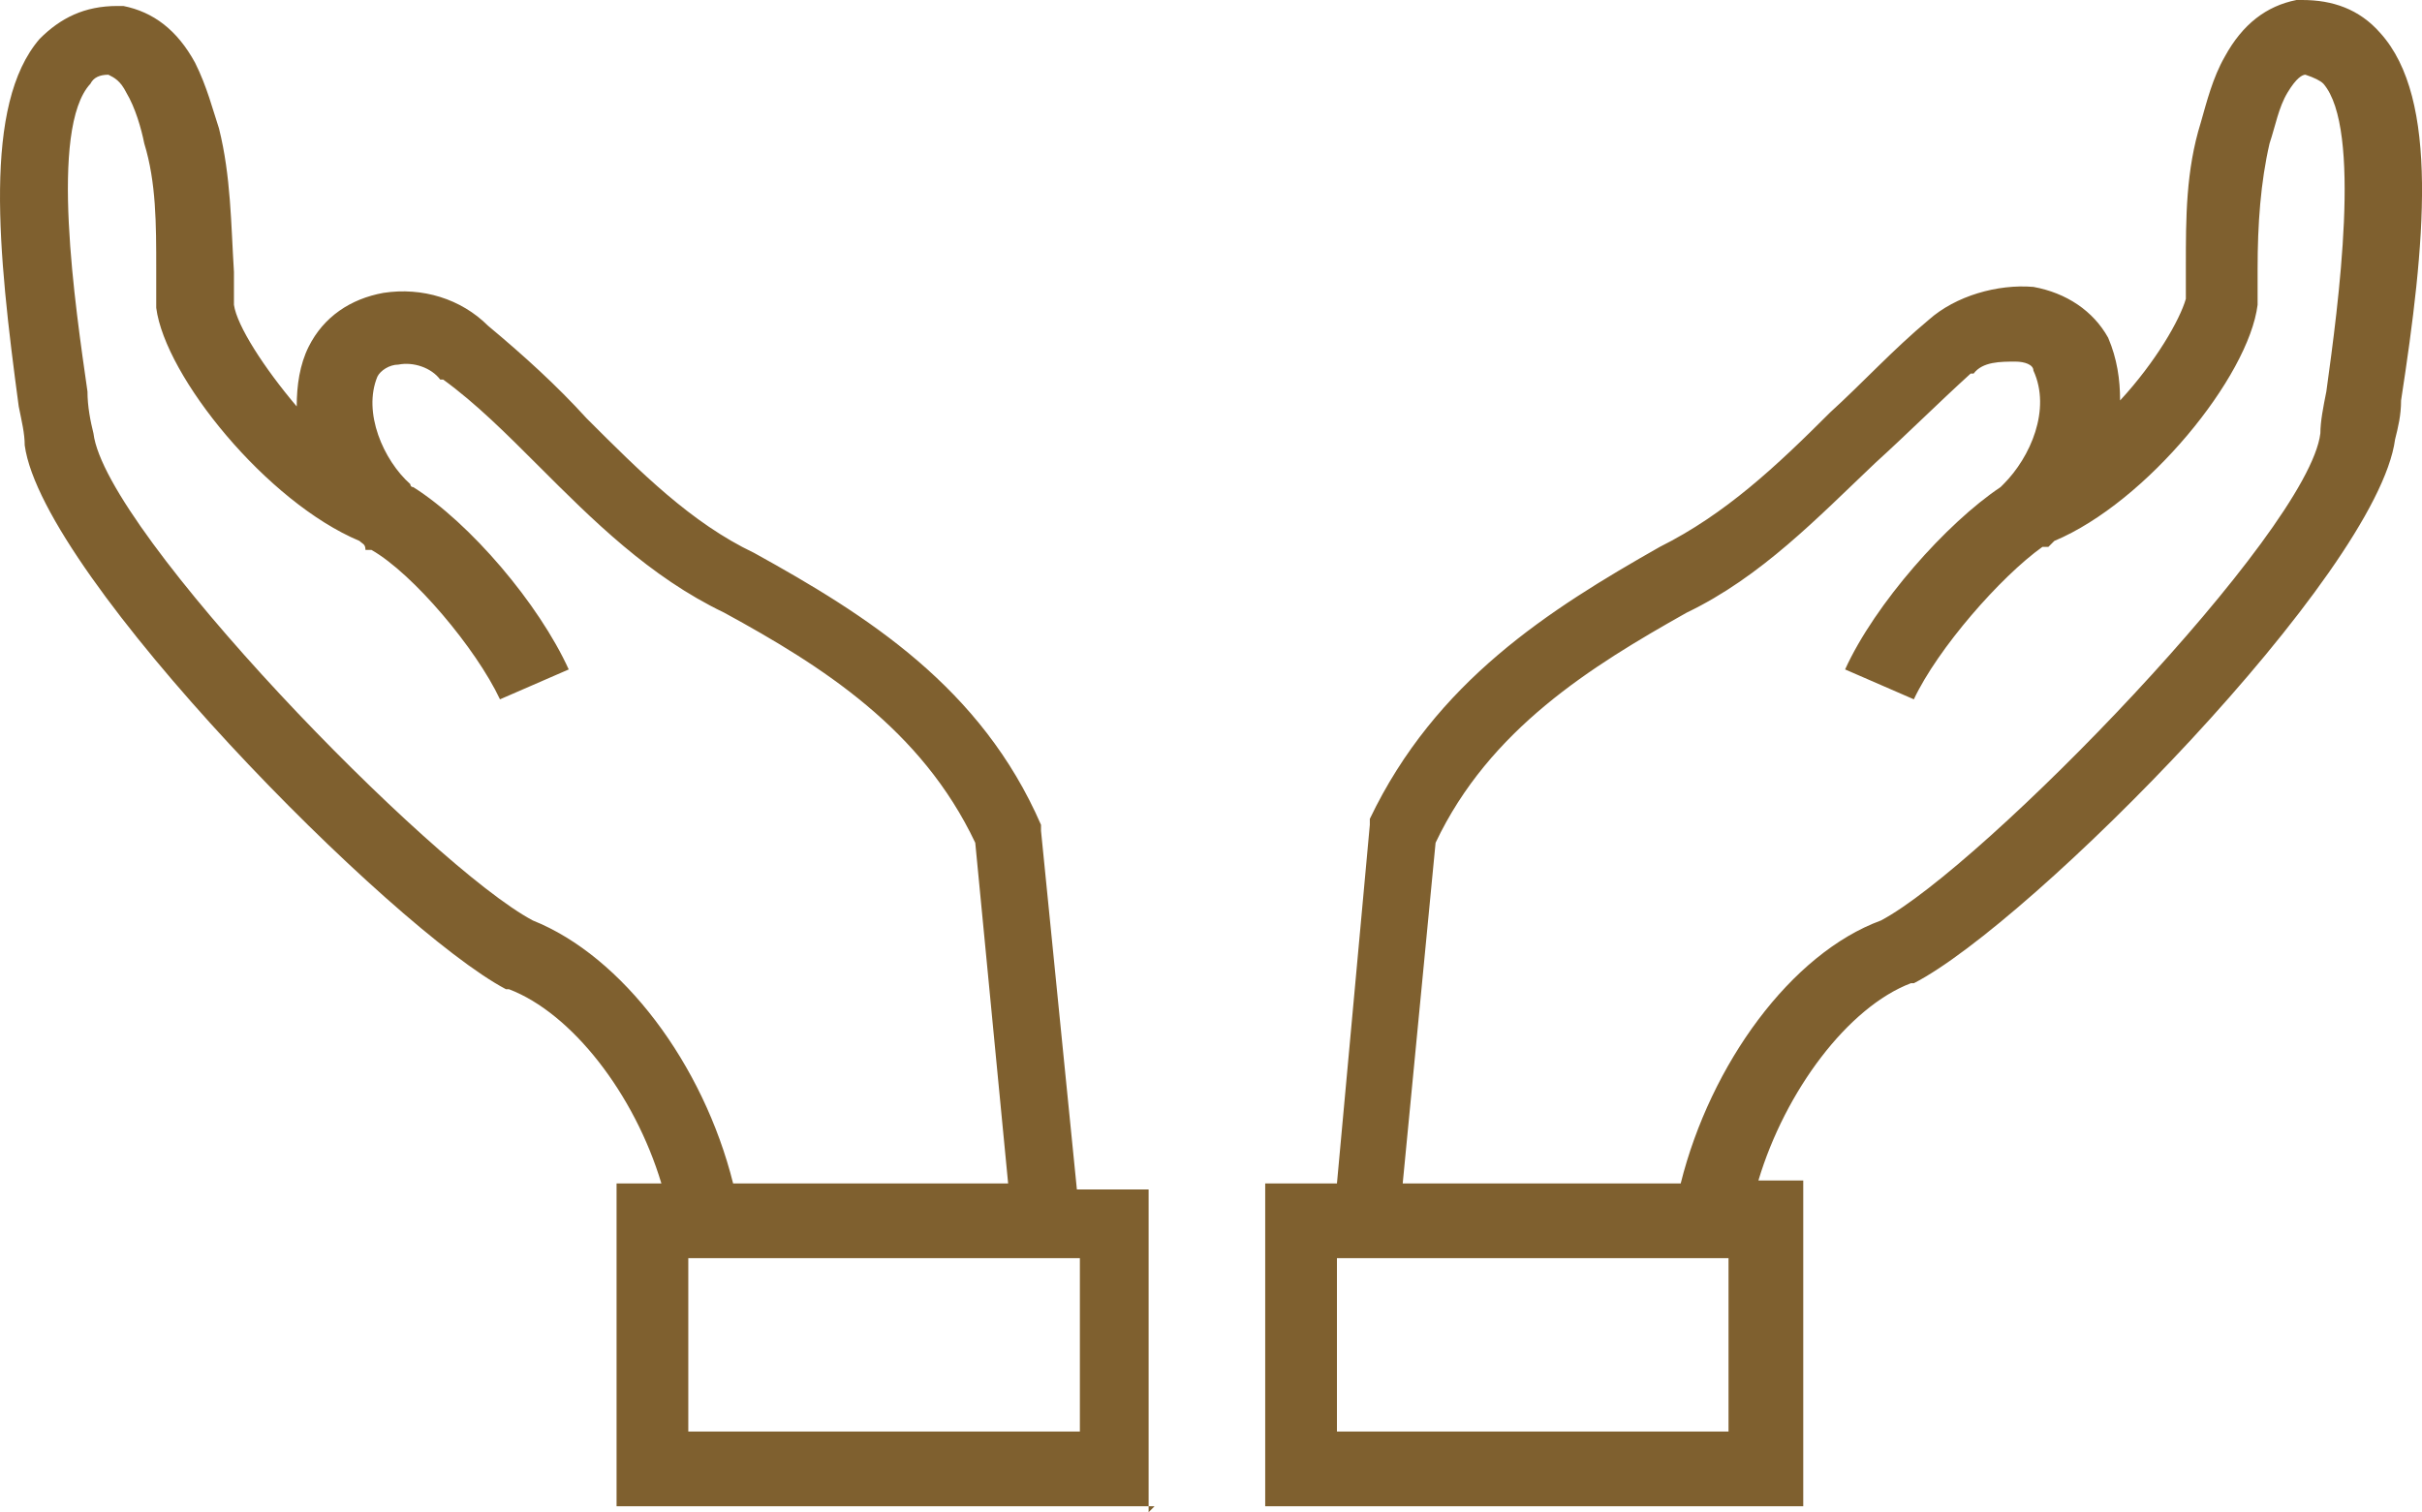
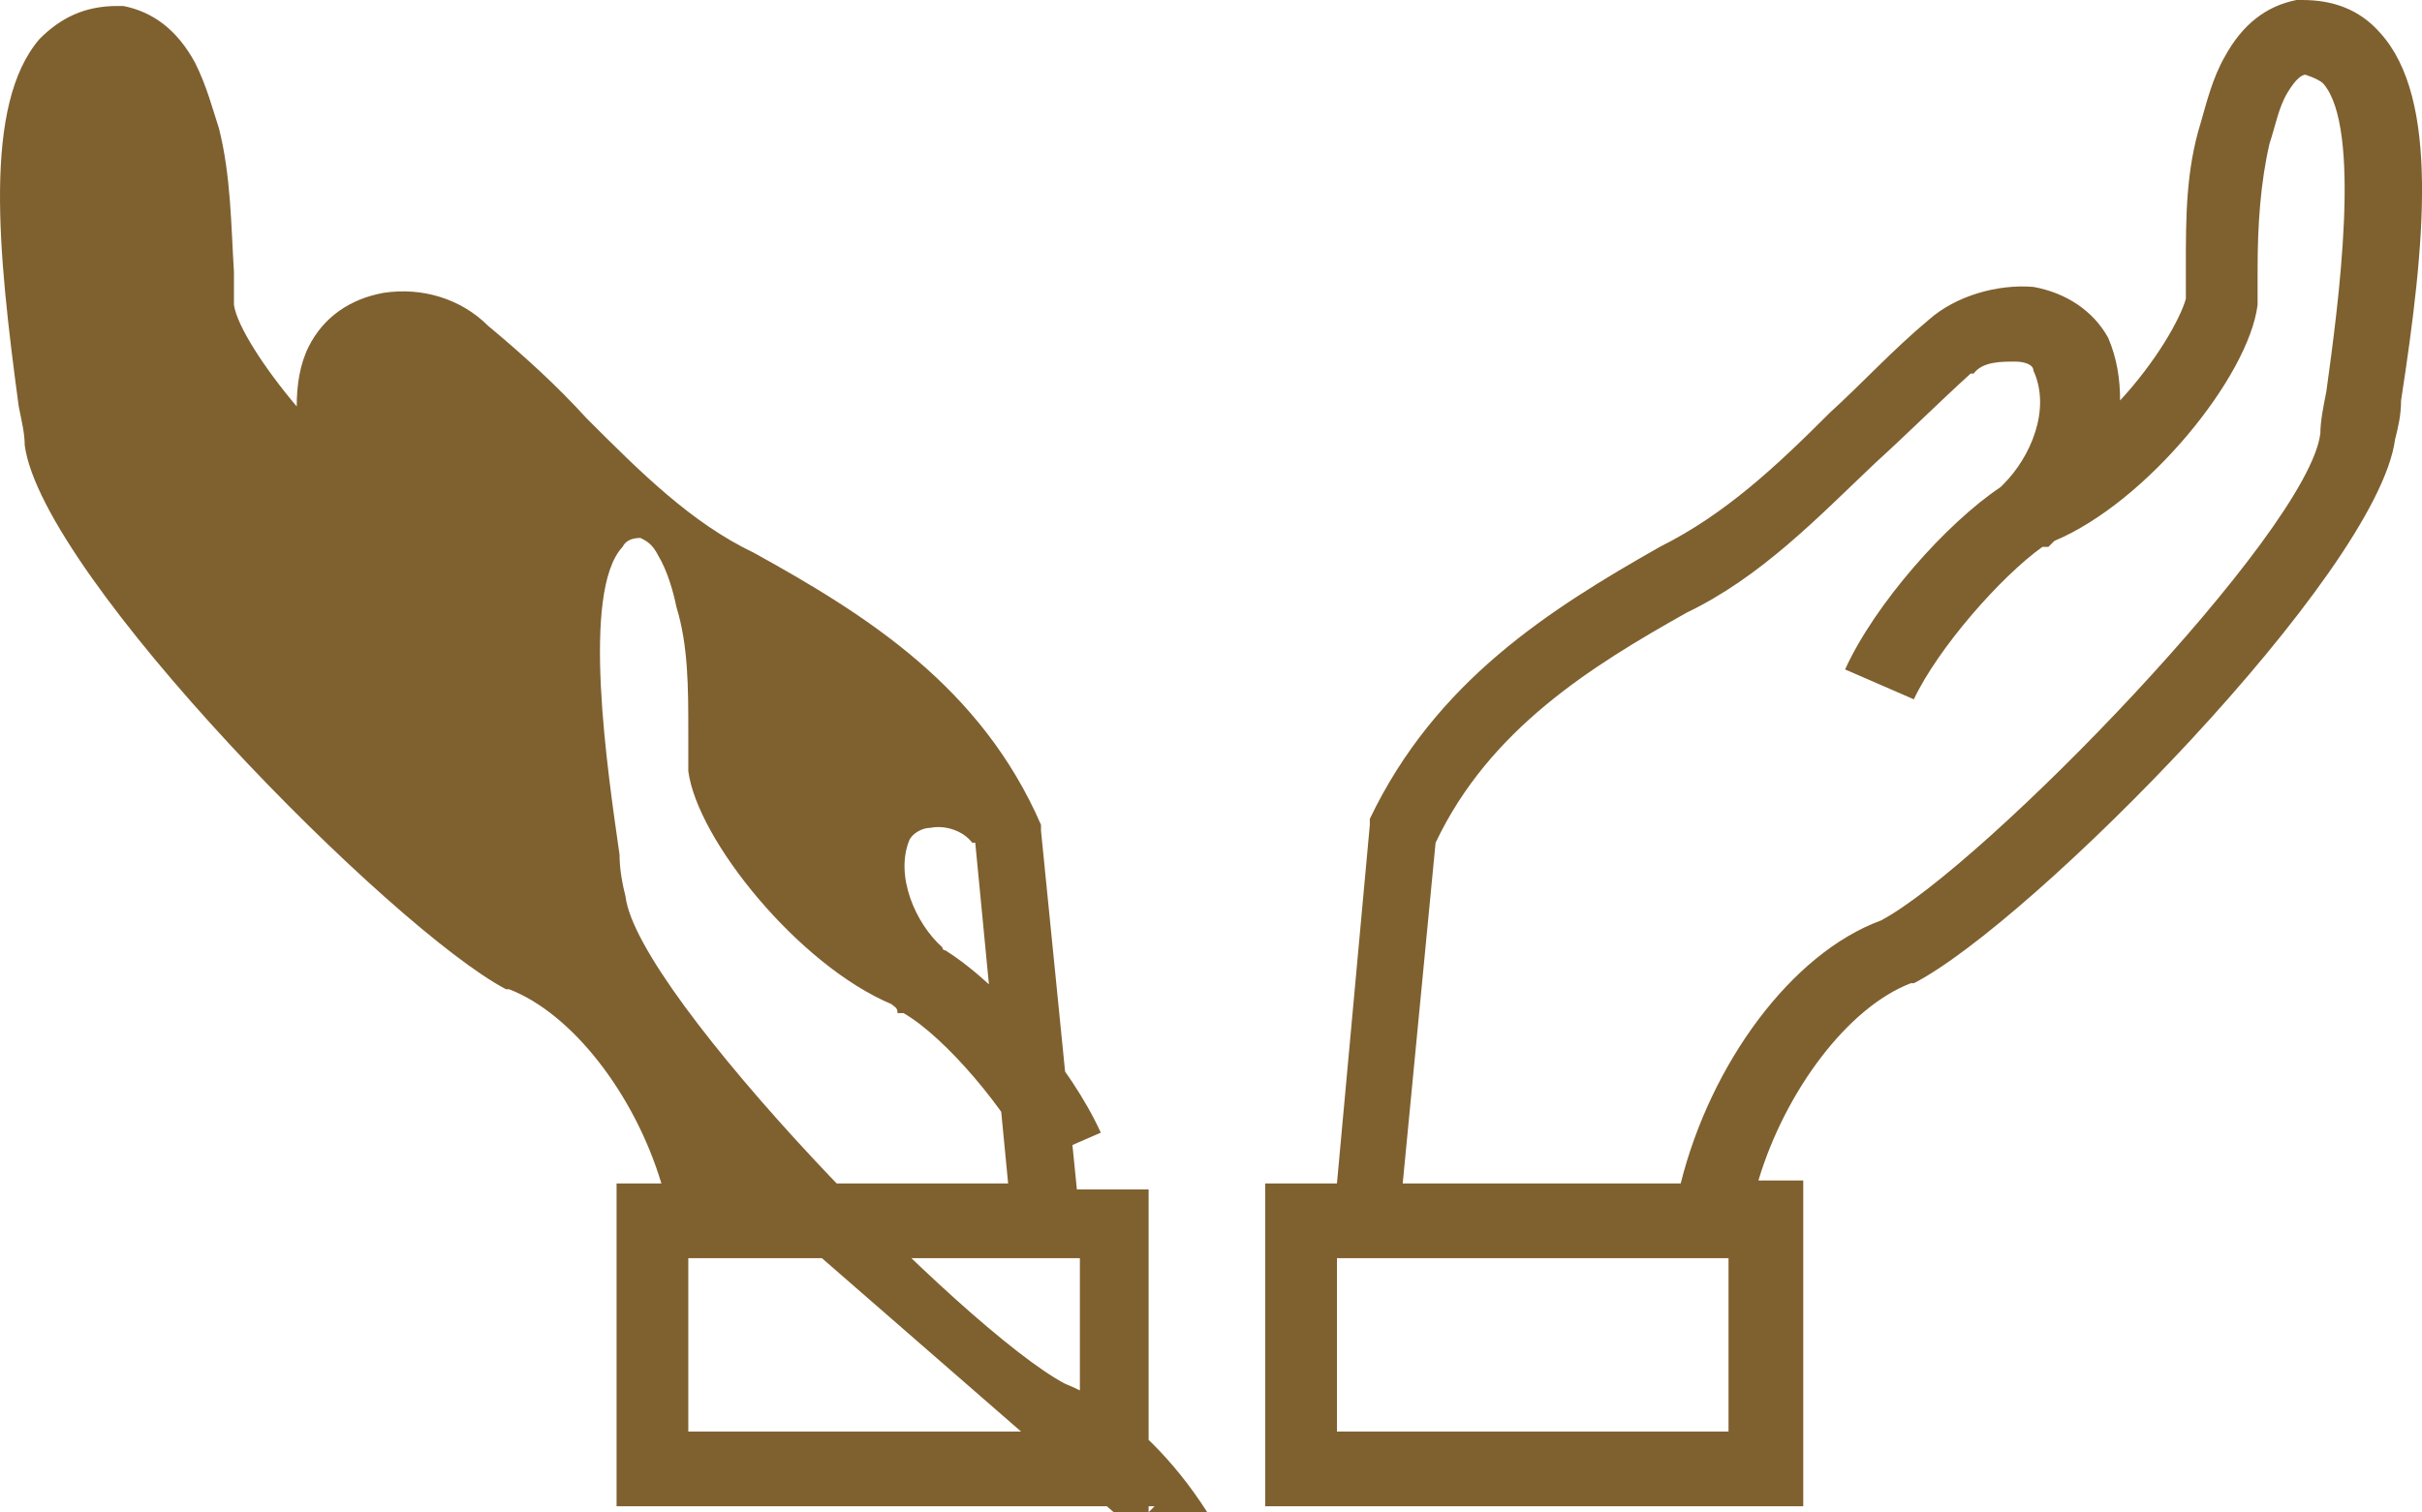
<svg xmlns="http://www.w3.org/2000/svg" id="Livello_2" data-name="Livello 2" viewBox="0 0 121.54 75.9">
  <defs>
    <style>      .cls-1 {        fill: url(#GIBELLINI_SFUMA_6);        stroke-width: 0px;      }    </style>
    <linearGradient id="GIBELLINI_SFUMA_6" data-name="GIBELLINI SFUMA 6" x1="0" y1="37.95" x2="121.54" y2="37.95" gradientUnits="userSpaceOnUse">
      <stop offset="0" stop-color="#7f602f" />
      <stop offset=".8" stop-color="#7f602f" />
    </linearGradient>
  </defs>
  <g id="cosa_fare..." data-name="cosa fare...">
-     <path class="cls-1" d="M90.49,75.6h-27v-16.2h3.6l1.65-18v-.3c3.3-6.9,9-10.5,14.55-13.65,3.3-1.65,5.85-4.05,8.55-6.75,1.65-1.5,3.15-3.15,4.95-4.65,1.35-1.2,3.45-1.8,5.25-1.65,1.65.3,3,1.2,3.75,2.55.45,1.05.6,2.1.6,3.15,1.8-1.95,3-4.05,3.3-5.1v-1.65c0-2.4,0-4.8.75-7.2.3-1.05.6-2.25,1.2-3.3.9-1.65,2.1-2.55,3.6-2.85h.3c1.5,0,2.85.45,3.9,1.65,3,3.3,2.25,10.65,1.05,18.45,0,.75-.15,1.35-.3,1.95-.9,6.75-18.3,24.3-24.15,27.3h-.15c-3.15,1.2-6.3,5.4-7.65,9.9h2.25v16.35ZM67.09,71.85h19.65v-8.7h-19.65v8.7ZM70.69,59.4h13.65c1.5-6,5.55-11.55,10.05-13.2,5.1-2.7,21.45-19.5,22.05-24.45,0-.6.15-1.35.3-2.1.6-4.35,1.8-13.2-.15-15.45-.15-.15-.45-.3-.9-.45-.15,0-.45.15-.9.9-.45.75-.6,1.65-.9,2.55-.45,1.95-.6,4.05-.6,6.3v1.8h0c-.45,3.6-5.55,9.9-10.2,11.85l-.3.3h-.3c-2.1,1.5-5.25,5.1-6.45,7.65l-3.45-1.5c1.5-3.3,5.1-7.35,7.8-9.15l.15-.15c1.35-1.35,2.4-3.75,1.5-5.7,0-.3-.45-.45-.9-.45-.75,0-1.65,0-2.1.6h-.15c-1.65,1.5-3.15,3-4.8,4.5-2.85,2.7-5.7,5.7-9.45,7.5-4.8,2.7-9.9,5.85-12.6,11.55l-1.65,17.1h.3ZM57.94,75.6h-27v-16.2h2.25c-1.35-4.5-4.5-8.55-7.65-9.75h-.15C19.69,46.65,2.14,28.95,1.24,22.35c0-.6-.15-1.2-.3-1.95C-.11,12.6-.86,5.25,1.99,1.95,3.04.9,4.24.3,5.89.3h.3c1.5.3,2.7,1.2,3.6,2.85.6,1.2.9,2.4,1.2,3.3.6,2.4.6,4.8.75,7.2v1.65c.15,1.05,1.5,3.15,3.15,5.1,0-1.05.15-2.1.6-3,.75-1.5,2.1-2.4,3.75-2.7,1.95-.3,3.9.3,5.25,1.65,1.8,1.5,3.45,3,4.95,4.65,2.7,2.7,5.25,5.25,8.4,6.75,5.7,3.15,11.4,6.75,14.4,13.65v.3l1.8,18h3.6v16.2l.3-.3ZM34.54,71.85h19.65v-8.7h-19.65s0,8.7,0,8.7ZM36.94,59.4h13.65l-1.65-17.1c-2.7-5.7-7.65-8.85-12.6-11.55-3.75-1.8-6.6-4.65-9.3-7.35-1.65-1.65-3.15-3.15-4.8-4.35h-.15c-.45-.6-1.35-.9-2.1-.75-.45,0-.9.3-1.05.6-.75,1.8.3,4.2,1.65,5.4,0,0,0,.15.15.15,2.85,1.8,6.3,5.85,7.8,9.15l-3.45,1.5c-1.2-2.55-4.35-6.3-6.45-7.5h-.3c0-.3-.15-.3-.3-.45-4.65-1.95-9.75-8.25-10.2-11.7h0v-1.95c0-2.25,0-4.35-.6-6.3-.15-.75-.45-1.8-.9-2.55-.3-.6-.6-.75-.9-.9-.45,0-.75.15-.9.45-2.1,2.25-.75,11.25-.15,15.45,0,.75.15,1.5.3,2.1.6,4.95,16.95,21.75,22.05,24.45,4.5,1.8,8.55,7.2,10.05,13.2h.15Z" />
+     <path class="cls-1" d="M90.49,75.6h-27v-16.2h3.6l1.65-18v-.3c3.3-6.9,9-10.5,14.55-13.65,3.3-1.65,5.85-4.05,8.55-6.75,1.65-1.5,3.15-3.15,4.95-4.65,1.35-1.2,3.45-1.8,5.25-1.65,1.65.3,3,1.2,3.75,2.55.45,1.05.6,2.1.6,3.15,1.8-1.95,3-4.05,3.3-5.1v-1.65c0-2.4,0-4.8.75-7.2.3-1.05.6-2.25,1.2-3.3.9-1.65,2.1-2.55,3.6-2.85h.3c1.5,0,2.85.45,3.9,1.65,3,3.3,2.25,10.65,1.05,18.45,0,.75-.15,1.35-.3,1.95-.9,6.75-18.3,24.3-24.15,27.3h-.15c-3.15,1.2-6.3,5.4-7.65,9.9h2.25v16.35ZM67.09,71.85h19.65v-8.7h-19.65v8.7ZM70.69,59.4h13.65c1.5-6,5.55-11.55,10.05-13.2,5.1-2.7,21.45-19.5,22.05-24.45,0-.6.15-1.35.3-2.1.6-4.35,1.8-13.2-.15-15.45-.15-.15-.45-.3-.9-.45-.15,0-.45.15-.9.9-.45.75-.6,1.65-.9,2.55-.45,1.95-.6,4.05-.6,6.3v1.8h0c-.45,3.6-5.55,9.9-10.2,11.85l-.3.3h-.3c-2.1,1.5-5.25,5.1-6.45,7.65l-3.45-1.5c1.5-3.3,5.1-7.35,7.8-9.15l.15-.15c1.35-1.35,2.4-3.75,1.5-5.7,0-.3-.45-.45-.9-.45-.75,0-1.65,0-2.1.6h-.15c-1.65,1.5-3.15,3-4.8,4.5-2.85,2.7-5.7,5.7-9.45,7.5-4.8,2.7-9.9,5.85-12.6,11.55l-1.65,17.1h.3ZM57.94,75.6h-27v-16.2h2.25c-1.35-4.5-4.5-8.55-7.65-9.75h-.15C19.69,46.65,2.14,28.95,1.24,22.35c0-.6-.15-1.2-.3-1.95C-.11,12.6-.86,5.25,1.99,1.95,3.04.9,4.24.3,5.89.3h.3c1.5.3,2.7,1.2,3.6,2.85.6,1.2.9,2.4,1.2,3.3.6,2.4.6,4.8.75,7.2v1.65c.15,1.05,1.5,3.15,3.15,5.1,0-1.05.15-2.1.6-3,.75-1.5,2.1-2.4,3.75-2.7,1.95-.3,3.9.3,5.25,1.65,1.8,1.5,3.45,3,4.95,4.65,2.7,2.7,5.25,5.25,8.4,6.75,5.7,3.15,11.4,6.75,14.4,13.65v.3l1.8,18h3.6v16.2l.3-.3ZM34.54,71.85h19.65v-8.7h-19.65s0,8.7,0,8.7ZM36.94,59.4h13.65l-1.65-17.1h-.15c-.45-.6-1.35-.9-2.1-.75-.45,0-.9.3-1.05.6-.75,1.8.3,4.2,1.65,5.4,0,0,0,.15.15.15,2.85,1.8,6.3,5.85,7.8,9.15l-3.45,1.5c-1.2-2.55-4.35-6.3-6.45-7.5h-.3c0-.3-.15-.3-.3-.45-4.65-1.95-9.75-8.25-10.2-11.7h0v-1.95c0-2.25,0-4.35-.6-6.3-.15-.75-.45-1.8-.9-2.55-.3-.6-.6-.75-.9-.9-.45,0-.75.15-.9.45-2.1,2.25-.75,11.25-.15,15.45,0,.75.15,1.5.3,2.1.6,4.95,16.95,21.75,22.05,24.45,4.5,1.8,8.55,7.2,10.05,13.2h.15Z" />
  </g>
</svg>